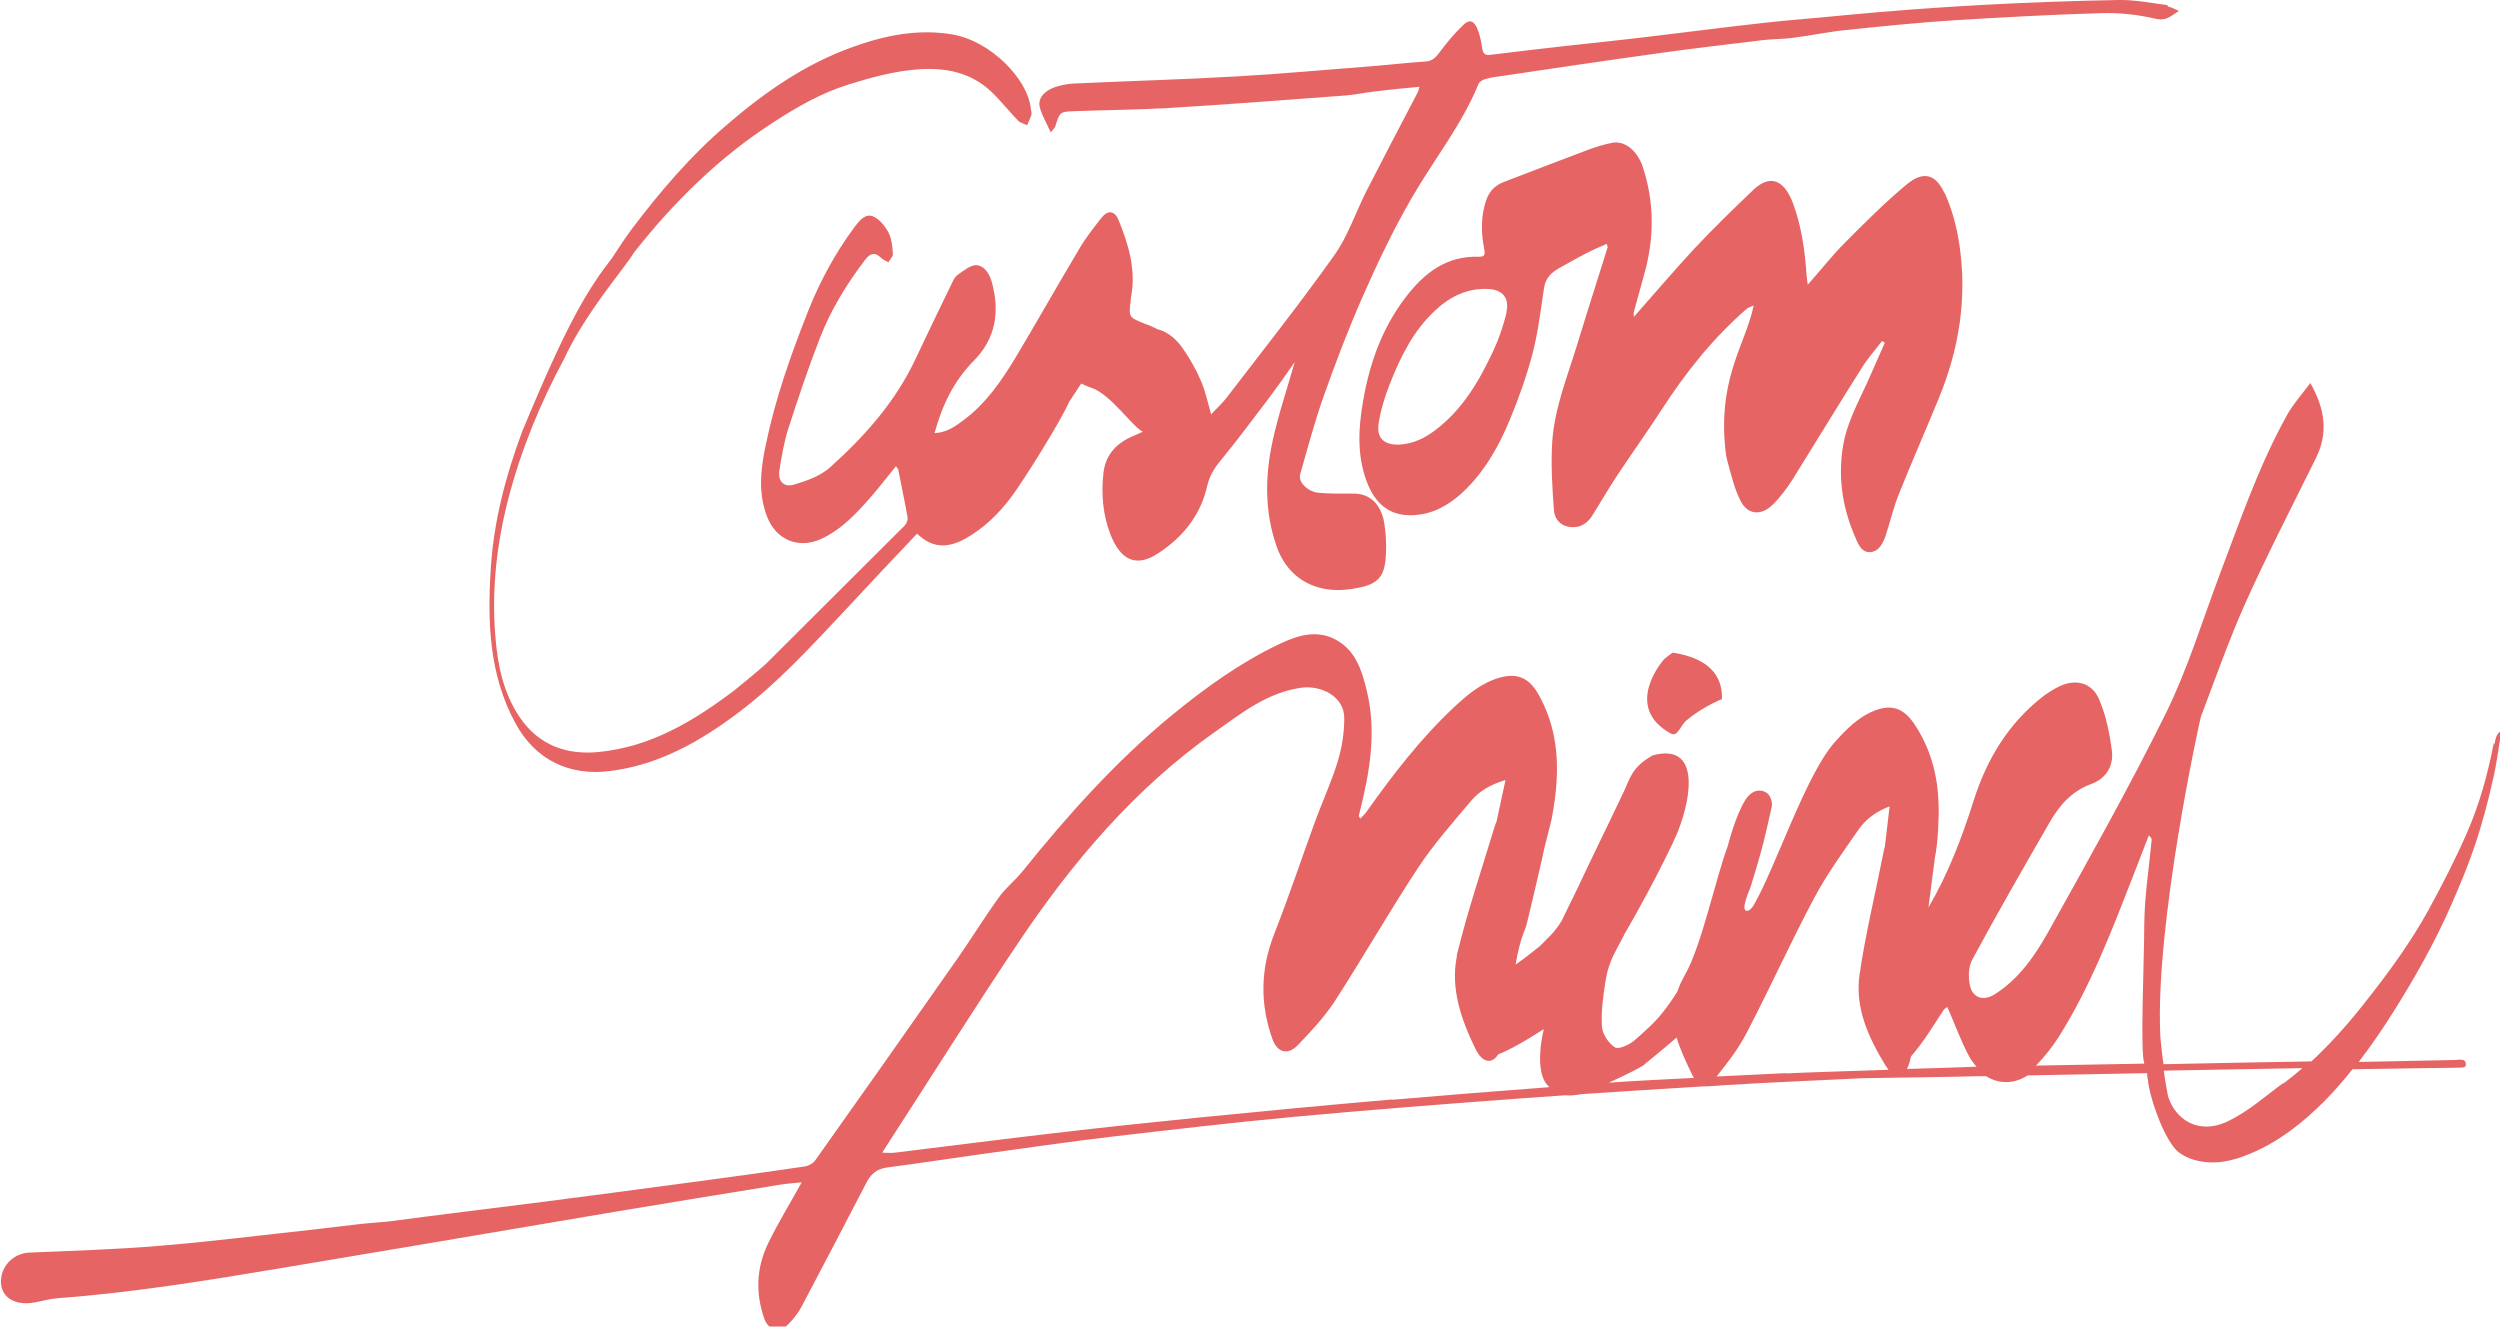
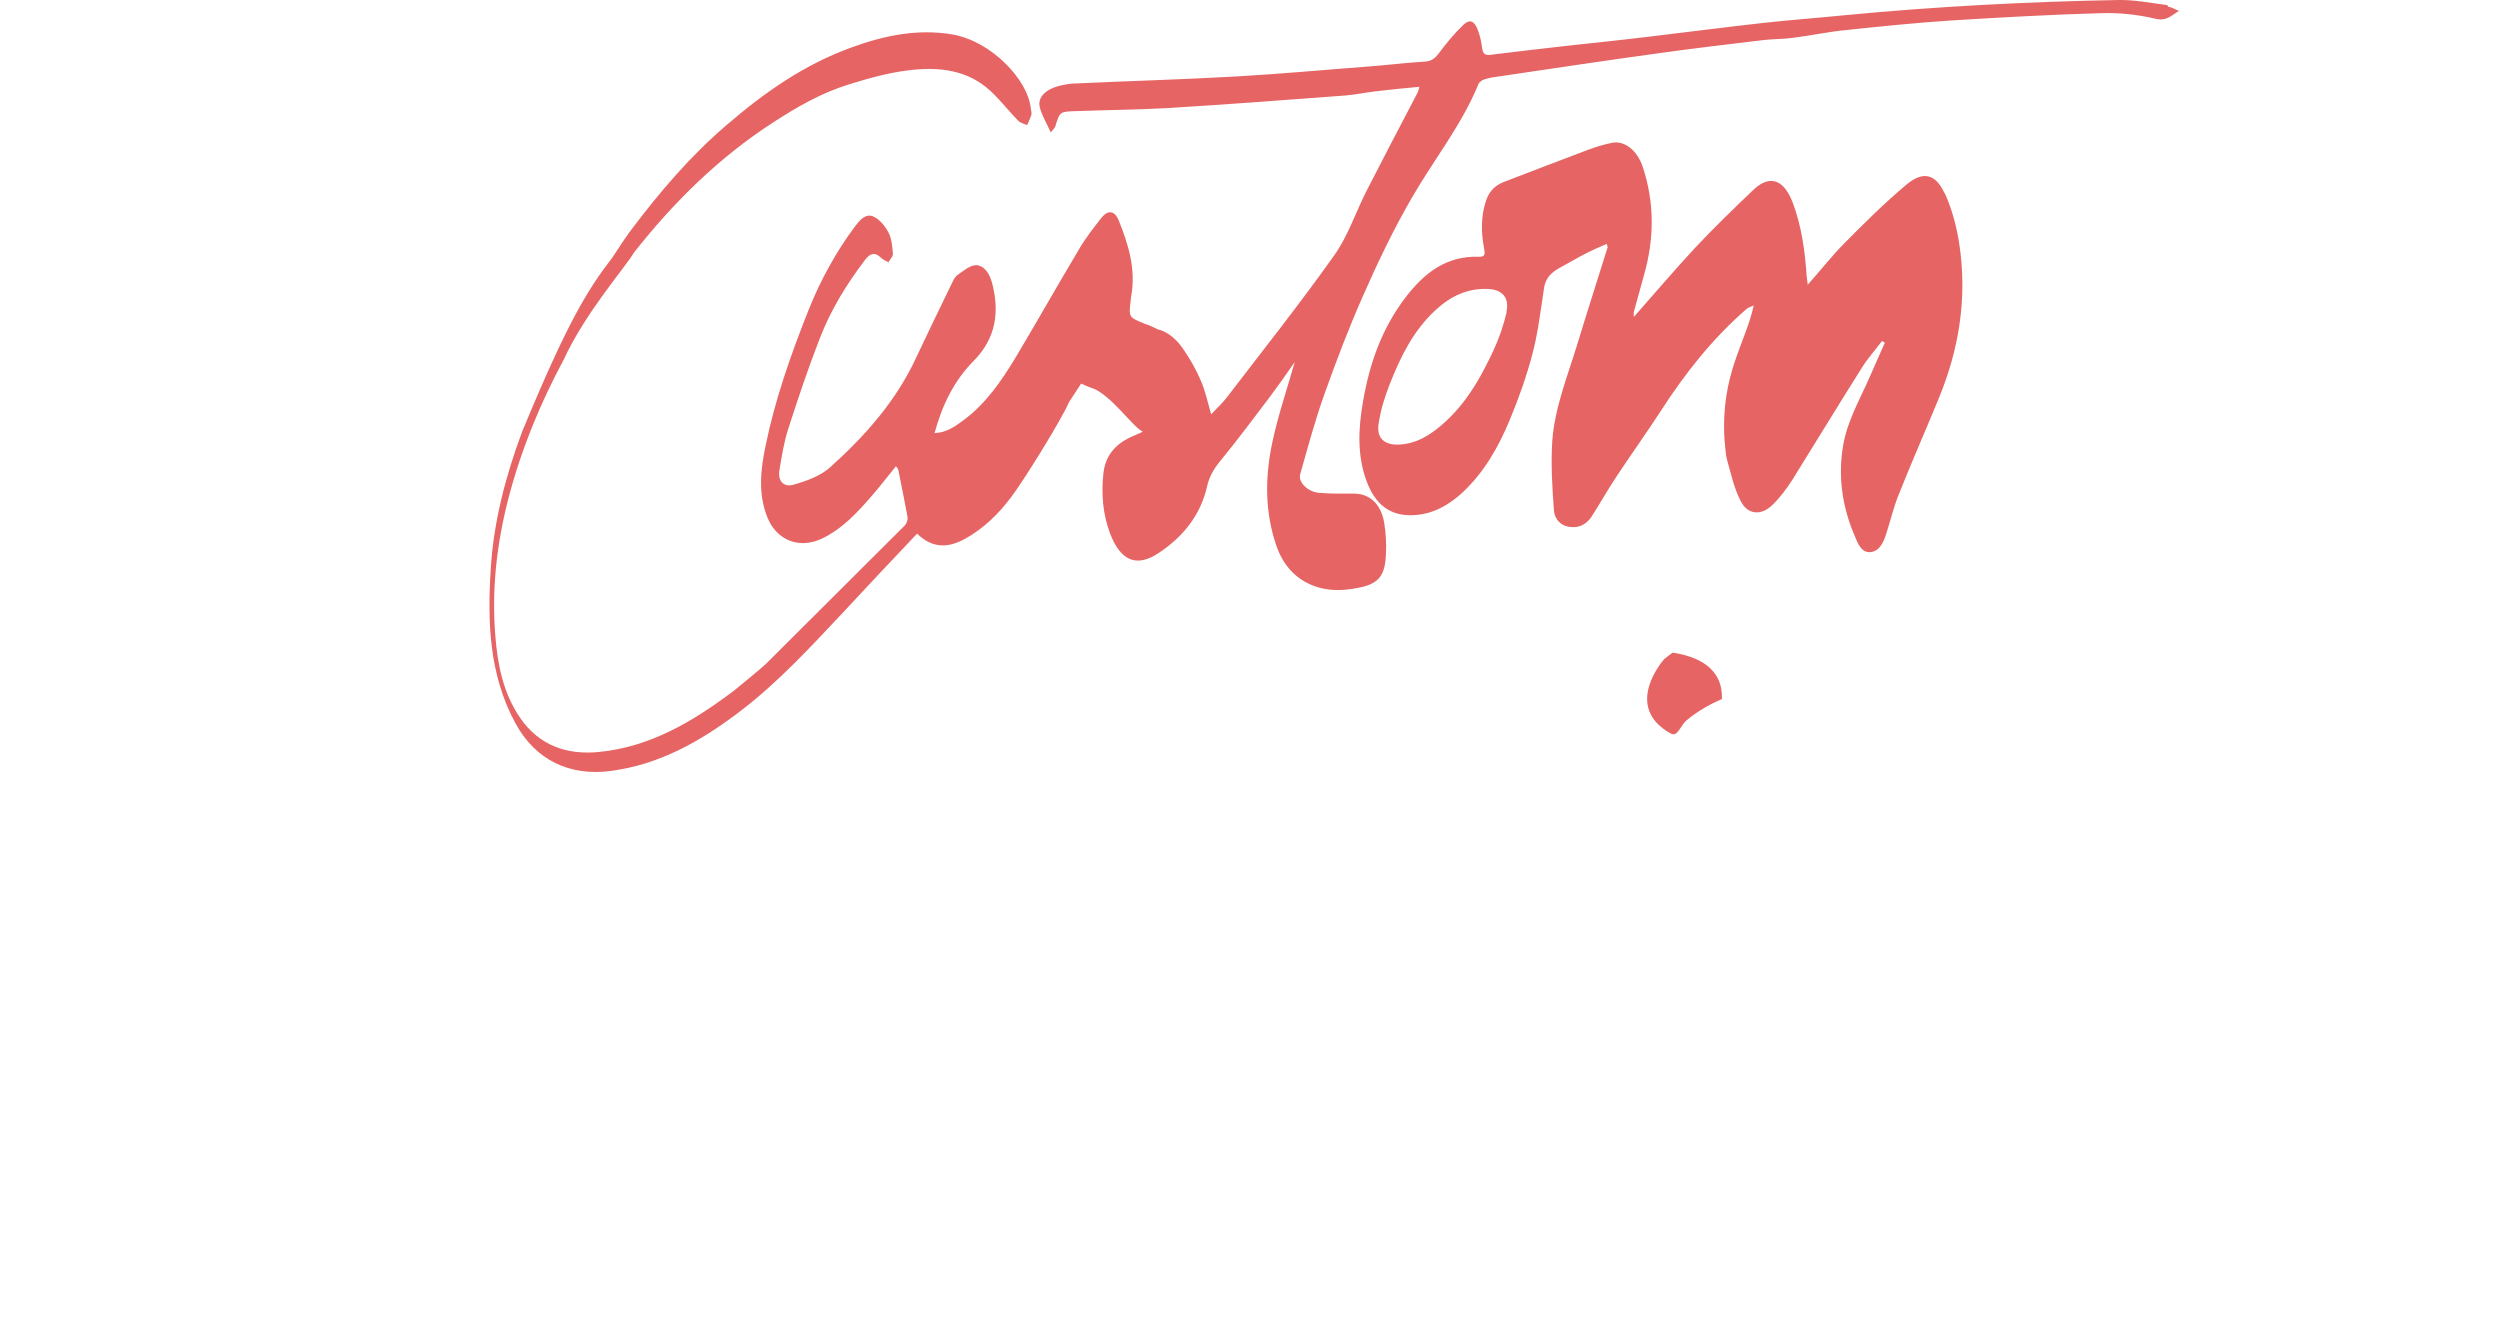
<svg xmlns="http://www.w3.org/2000/svg" width="196" height="104" viewBox="0 0 196 104" fill="#E66464">
  <g clip-path="url(#clip0_106_274)">
    <path d="M169.901 0.395C168.643 0.241 167.363 -0.022 166.106 8.04733e-06C158.958 0.132 151.832 0.505 144.706 1.185C142.543 1.405 140.381 1.558 138.219 1.8C135.241 2.129 132.263 2.524 129.284 2.875C127.122 3.139 124.96 3.358 122.776 3.6C120.79 3.819 118.805 4.061 116.819 4.302C116.4 4.346 116.267 4.192 116.201 3.775C116.135 3.271 116.025 2.744 115.826 2.261C115.561 1.602 115.186 1.493 114.701 1.976C114.017 2.634 113.399 3.38 112.826 4.149C112.517 4.566 112.23 4.807 111.701 4.829C110.267 4.917 108.855 5.092 107.443 5.202C103.935 5.466 100.449 5.795 96.941 5.992C92.749 6.234 88.579 6.344 84.388 6.541C83.991 6.541 83.593 6.607 83.196 6.695C82.005 6.958 81.321 7.617 81.52 8.407C81.674 9.043 82.049 9.636 82.38 10.382C82.579 10.119 82.689 10.031 82.733 9.921C83.086 8.758 83.086 8.758 84.277 8.714C86.704 8.626 89.131 8.604 91.558 8.473C96.213 8.187 100.846 7.836 105.501 7.485C106.295 7.419 107.09 7.244 107.884 7.156C108.987 7.024 110.09 6.914 111.281 6.805C111.215 7.024 111.193 7.178 111.127 7.287C109.781 9.856 108.435 12.424 107.112 15.014C106.273 16.682 105.678 18.504 104.619 19.997C101.927 23.794 99.015 27.46 96.191 31.147C95.838 31.608 95.397 32.003 94.955 32.486C94.669 31.498 94.492 30.62 94.139 29.83C93.786 28.996 93.323 28.184 92.815 27.438C92.33 26.713 91.712 26.099 90.852 25.835C90.808 25.879 90.852 25.835 90.146 25.528C90.013 25.484 89.881 25.418 89.727 25.374C88.491 24.87 88.491 24.87 88.646 23.575C88.646 23.443 88.668 23.333 88.69 23.201C89.065 21.094 88.469 19.163 87.697 17.253C87.388 16.507 86.859 16.441 86.351 17.077C85.734 17.867 85.094 18.68 84.586 19.558C82.909 22.367 81.299 25.221 79.622 28.03C78.519 29.852 77.306 31.63 75.563 32.925C74.923 33.408 74.239 33.913 73.268 33.957C73.864 31.762 74.791 29.852 76.335 28.294C78.078 26.538 78.387 24.453 77.769 22.148C77.593 21.511 77.218 20.831 76.534 20.787C76.07 20.787 75.541 21.226 75.1 21.533C74.879 21.687 74.746 21.95 74.636 22.192C73.665 24.167 72.717 26.165 71.768 28.162C70.202 31.498 67.797 34.198 65.083 36.635C64.333 37.315 63.23 37.71 62.237 37.996C61.421 38.237 60.958 37.688 61.112 36.832C61.289 35.757 61.465 34.659 61.796 33.628C62.568 31.235 63.362 28.864 64.267 26.538C65.127 24.299 66.385 22.258 67.841 20.348C68.216 19.865 68.591 19.733 69.077 20.216C69.231 20.37 69.452 20.436 69.65 20.567C69.782 20.326 70.025 20.106 70.003 19.887C69.959 19.316 69.915 18.724 69.65 18.219C69.407 17.736 68.966 17.209 68.503 16.989C67.863 16.682 67.4 17.275 67.025 17.758C65.525 19.777 64.311 21.994 63.385 24.321C62.017 27.767 60.781 31.257 60.031 34.901C59.634 36.788 59.413 38.698 60.163 40.564C60.892 42.364 62.634 43.044 64.377 42.254C66.032 41.486 67.223 40.169 68.371 38.852C69.01 38.105 69.606 37.337 70.246 36.547C70.334 36.701 70.4 36.745 70.422 36.81C70.665 38.062 70.93 39.291 71.15 40.542C71.195 40.74 71.084 41.047 70.93 41.2C67.312 44.822 63.671 48.422 60.053 52.044C59.81 52.285 57.803 53.954 57.538 54.151C54.361 56.544 51.008 58.563 46.926 58.958C44.411 59.2 42.271 58.431 40.793 56.302C39.447 54.349 39.006 52.11 38.829 49.805C38.543 46.183 38.94 42.649 39.844 39.137C40.837 35.296 42.337 31.652 44.212 28.162C45.911 24.474 49.044 20.941 49.706 19.799C52.817 15.848 56.369 12.336 60.627 9.592C62.48 8.385 64.399 7.287 66.517 6.629C68.062 6.146 69.628 5.707 71.239 5.51C73.555 5.224 75.872 5.444 77.703 7.178C78.453 7.88 79.093 8.714 79.821 9.461C79.997 9.636 80.284 9.702 80.527 9.812C80.637 9.548 80.769 9.285 80.858 9.022C80.902 8.868 80.836 8.67 80.814 8.495C80.571 6.19 77.659 3.205 74.658 2.7C71.923 2.239 69.319 2.788 66.782 3.71C63.12 5.027 59.965 7.222 57.031 9.746C54.163 12.182 51.736 15.036 49.485 18.021C48.978 18.702 48.515 19.426 48.007 20.194C46.066 22.718 44.499 25.221 40.925 33.869C39.646 37.315 38.697 40.893 38.476 44.603C38.212 48.773 38.344 52.878 40.396 56.675C41.984 59.639 44.72 60.846 47.809 60.451C51.669 59.968 54.913 58.124 57.957 55.819C61.024 53.493 63.605 50.661 66.231 47.873C68.106 45.854 69.981 43.856 71.9 41.837C73.136 43.044 74.394 42.956 75.717 42.21C77.151 41.398 78.299 40.279 79.269 38.983C80.24 37.71 83.24 32.881 83.814 31.52C84.145 31.016 84.454 30.555 84.763 30.072C85.072 30.203 85.314 30.335 85.557 30.401C87.057 30.884 88.756 33.43 89.594 33.847C89.241 34.001 89.087 34.089 88.91 34.154C87.565 34.703 86.66 35.625 86.506 37.118C86.329 38.72 86.462 40.322 87.035 41.837C87.874 44.032 89.153 44.471 90.808 43.374C92.727 42.122 94.139 40.388 94.647 38.084C94.823 37.337 95.176 36.745 95.661 36.152C97.007 34.506 98.287 32.794 99.566 31.103C100.206 30.247 100.824 29.369 101.508 28.382C100.89 30.555 100.206 32.552 99.765 34.615C99.169 37.359 99.147 40.125 100.074 42.803C100.427 43.834 101.045 44.778 101.993 45.415C103.405 46.359 104.994 46.403 106.538 46.074C108.127 45.766 108.59 45.086 108.656 43.461C108.7 42.649 108.656 41.815 108.524 41.003C108.457 40.542 108.281 40.059 108.038 39.686C107.597 39.027 106.935 38.698 106.141 38.698C105.214 38.698 104.288 38.72 103.361 38.632C102.501 38.544 101.773 37.776 101.927 37.206C102.523 35.12 103.074 33.035 103.802 30.994C104.729 28.382 105.722 25.77 106.847 23.223C108.016 20.567 109.274 17.933 110.73 15.431C112.451 12.468 114.613 9.768 115.914 6.585C115.981 6.409 116.267 6.234 116.488 6.19C116.907 6.058 117.371 6.014 117.812 5.949C121.937 5.334 126.085 4.719 130.211 4.149C132.88 3.775 135.572 3.468 138.263 3.139C139.036 3.051 139.808 3.073 140.58 2.963C141.992 2.788 143.382 2.48 144.794 2.349C147.53 2.063 150.287 1.778 153.023 1.602C156.928 1.361 160.833 1.141 164.738 1.032C166.15 0.988 167.606 1.141 168.996 1.471C169.856 1.668 170.187 1.251 170.827 0.856C170.452 0.702 170.231 0.549 169.989 0.527" fill="#E66464" />
    <path d="M118.121 24.474C117.878 25.506 117.525 26.538 117.084 27.482C115.981 29.852 114.679 32.091 112.539 33.715C111.701 34.352 110.774 34.813 109.671 34.857C108.546 34.901 107.906 34.352 108.082 33.233C108.237 32.157 108.568 31.103 108.965 30.094C109.803 27.965 110.818 25.901 112.539 24.321C113.686 23.245 115.032 22.587 116.642 22.653C117.79 22.697 118.363 23.355 118.099 24.474M152.449 15.146C151.743 13.609 150.751 13.39 149.449 14.487C147.772 15.892 146.206 17.45 144.661 19.009C143.647 20.019 142.764 21.16 141.727 22.323C141.683 21.994 141.661 21.819 141.639 21.621C141.507 19.645 141.242 17.714 140.536 15.848C139.852 14.092 138.771 13.675 137.513 14.838C135.925 16.353 134.358 17.867 132.858 19.47C131.248 21.204 129.725 23.004 128.093 24.848C128.093 24.672 128.071 24.562 128.093 24.453C128.357 23.487 128.622 22.543 128.887 21.577C129.703 18.724 129.725 15.87 128.777 13.038C128.357 11.809 127.365 10.997 126.394 11.195C125.732 11.326 125.092 11.524 124.452 11.765C122.268 12.578 120.084 13.434 117.9 14.268C117.216 14.531 116.753 14.992 116.51 15.716C116.091 16.968 116.113 18.219 116.356 19.492C116.422 19.865 116.466 20.15 115.959 20.128C113.399 20.041 111.656 21.401 110.2 23.311C108.347 25.726 107.376 28.491 106.869 31.433C106.494 33.54 106.384 35.669 107.134 37.71C107.818 39.554 108.987 40.476 110.796 40.388C112.318 40.322 113.51 39.642 114.591 38.676C116.334 37.074 117.481 35.054 118.363 32.925C119.069 31.235 119.687 29.479 120.15 27.723C120.592 26.033 120.79 24.299 121.055 22.565C121.165 21.819 121.606 21.38 122.224 21.028C122.952 20.633 123.658 20.216 124.386 19.843C124.894 19.58 125.423 19.36 125.975 19.119C126.019 19.294 126.041 19.36 126.041 19.382C125.247 21.928 124.43 24.453 123.658 26.999C122.886 29.523 121.871 32.003 121.695 34.637C121.584 36.415 121.695 38.215 121.827 39.993C121.871 40.63 122.268 41.2 123.063 41.31C123.813 41.42 124.386 41.091 124.783 40.498C125.445 39.467 126.063 38.369 126.747 37.337C127.894 35.603 129.108 33.913 130.233 32.179C132.13 29.238 134.27 26.538 136.918 24.233C137.028 24.123 137.204 24.079 137.491 23.948C136.851 26.933 134.91 29.326 135.197 34.396C135.263 34.967 135.263 35.559 135.417 36.108C135.726 37.206 135.969 38.347 136.498 39.335C137.05 40.366 138.087 40.432 138.947 39.598C139.565 39.005 140.095 38.281 140.558 37.557C142.367 34.659 144.132 31.74 145.963 28.843C146.426 28.096 147.022 27.438 147.552 26.735C147.618 26.779 147.706 26.823 147.772 26.867C147.397 27.723 147.022 28.557 146.647 29.413C145.875 31.213 144.86 32.903 144.507 34.879C144.088 37.337 144.419 39.686 145.389 41.969C145.632 42.539 145.897 43.352 146.647 43.286C147.353 43.22 147.684 42.496 147.882 41.837C148.213 40.827 148.456 39.774 148.853 38.786C149.868 36.24 150.971 33.737 152.008 31.213C153.597 27.35 154.236 23.355 153.619 19.206C153.42 17.824 153.045 16.419 152.471 15.146" fill="#E66464" />
    <path d="M131.049 57.531C131.512 57.773 131.799 56.829 132.196 56.5C132.924 55.885 133.895 55.271 134.998 54.81C135.086 52.307 133.013 51.451 131.137 51.166C130.917 51.319 130.718 51.473 130.475 51.671C130.475 51.671 127.122 55.402 131.027 57.531" fill="#E66464" />
-     <path d="M178.99 84.925C177.534 85.979 176.321 87.098 174.71 87.888C172.261 89.074 170.474 87.647 169.967 85.913C169.834 85.233 169.724 84.552 169.636 83.938C173.232 83.872 177.027 83.806 180.512 83.74C180.027 84.157 179.52 84.574 179.012 84.947M159.62 83.542C160.281 82.862 160.877 82.116 161.385 81.325C163.922 77.308 165.598 72.875 167.319 68.463C167.694 67.475 168.091 66.487 168.466 65.499C168.643 65.653 168.709 65.763 168.687 65.873C168.489 68.046 168.136 70.197 168.113 72.37C168.091 76.035 167.783 82.357 168.113 83.389C164.76 83.455 161.958 83.499 159.62 83.542ZM149.493 83.828C149.581 83.674 149.647 83.499 149.714 83.279C149.758 83.125 149.78 82.972 149.824 82.818C150.795 81.721 151.545 80.447 152.361 79.218C152.449 79.065 152.626 78.977 152.67 78.955C153.266 80.294 153.729 81.611 154.391 82.84C154.567 83.147 154.766 83.411 154.964 83.63C153.883 83.674 151.81 83.74 149.493 83.806M140.006 84.135C138.197 84.223 136.388 84.311 134.579 84.398C135.462 83.301 136.322 82.181 136.962 80.93C138.771 77.462 140.381 73.884 142.213 70.438C143.227 68.528 144.507 66.772 145.742 64.995C146.316 64.182 147.132 63.612 148.147 63.217C148.015 64.38 147.882 65.39 147.772 66.399C147.728 66.575 147.772 66.246 147.64 66.948C147 70.175 146.25 73.27 145.787 76.409C145.412 79.021 146.493 81.347 147.816 83.52C147.905 83.652 147.993 83.762 148.059 83.872C144.683 83.981 141.22 84.091 140.006 84.157M128.887 83.477C128.887 83.477 130.167 82.445 131.446 81.347C131.733 82.291 132.174 83.235 132.638 84.201C132.682 84.311 132.748 84.42 132.814 84.508C130.586 84.618 128.357 84.728 126.129 84.881C127.541 84.245 128.688 83.652 128.909 83.477M109.141 86.198C104.067 86.637 98.971 87.12 93.896 87.625C90.168 87.998 86.439 88.393 82.711 88.832C78.519 89.315 74.327 89.864 70.158 90.369C69.893 90.413 69.606 90.369 69.165 90.369C69.43 89.952 69.606 89.666 69.782 89.403C73.114 84.267 76.357 79.087 79.777 73.994C84.035 67.629 88.954 61.812 95.286 57.356C97.338 55.907 99.324 54.327 101.927 53.932C103.582 53.668 105.391 54.612 105.391 56.302C105.391 57.422 105.214 58.607 104.883 59.682C104.398 61.285 103.692 62.8 103.118 64.358C102.037 67.321 101.045 70.306 99.897 73.226C98.816 75.992 98.772 78.713 99.765 81.479C100.14 82.511 100.934 82.752 101.729 81.962C102.765 80.886 103.802 79.767 104.619 78.538C106.847 75.092 108.877 71.536 111.127 68.111C112.362 66.224 113.885 64.512 115.341 62.778C116.003 61.987 116.929 61.483 118.032 61.153C117.768 62.339 117.547 63.392 117.326 64.424C117.26 64.621 117.348 64.27 117.128 64.972C116.135 68.243 115.076 71.404 114.282 74.609C114.282 74.609 114.194 74.916 114.216 74.982C113.708 77.528 114.569 79.965 115.694 82.269C116.223 83.323 116.973 83.455 117.459 82.664C118.937 82.094 121.055 80.645 121.033 80.689C120.746 81.852 120.503 83.872 121.165 84.881C121.253 85.013 121.364 85.123 121.474 85.233C117.371 85.54 113.267 85.869 109.163 86.22M195.515 58.234C195.051 60.67 194.389 63.063 193.397 65.324C192.492 67.387 191.455 69.406 190.374 71.382C189.072 73.731 187.506 75.926 185.851 78.033C185.741 78.186 185.322 78.713 185.234 78.823C183.998 80.382 182.674 81.852 181.218 83.213C177.556 83.279 173.452 83.345 169.614 83.433C169.437 82.159 169.371 81.238 169.371 81.26C168.93 72.48 172.482 56.39 172.548 56.193C173.695 53.185 174.754 50.134 176.078 47.193C177.799 43.373 179.718 39.664 181.571 35.91C182.52 33.979 182.321 32.135 181.13 30.028C180.446 30.95 179.784 31.674 179.321 32.508C177.071 36.547 175.593 40.915 173.96 45.217C172.614 48.817 171.489 52.505 169.79 55.951C166.922 61.746 163.745 67.387 160.59 73.05C159.531 74.938 158.296 76.738 156.398 77.945C155.516 78.516 154.634 78.252 154.435 77.221C154.303 76.584 154.325 75.772 154.633 75.223C156.575 71.623 158.605 68.09 160.656 64.534C161.429 63.173 162.399 62.031 163.966 61.461C165.113 61.043 165.709 60.056 165.576 58.892C165.4 57.51 165.113 56.083 164.561 54.81C163.988 53.471 162.642 53.185 161.34 53.866C160.921 54.085 160.502 54.349 160.127 54.634C157.435 56.741 155.759 59.551 154.744 62.734C153.817 65.675 152.736 68.507 151.192 71.141C151.434 69.319 151.677 67.365 151.699 67.212C151.92 66.268 152.03 63.985 151.986 63.173C151.942 60.78 151.346 58.607 150.023 56.675C149.206 55.512 148.28 55.205 146.978 55.71C145.676 56.214 144.728 57.202 143.823 58.212C141.573 60.758 139.212 67.98 137.513 70.921C137.403 71.119 137.182 71.448 136.918 71.404C136.454 71.338 137.182 69.714 137.226 69.604C137.977 67.124 138.175 66.575 138.903 63.26C138.969 62.931 138.859 62.075 138.043 61.987C137.491 61.922 137.05 62.339 136.785 62.8C136.035 64.029 135.462 66.311 135.462 66.311C134.491 68.924 133.388 74.214 132.086 76.453C131.843 76.891 131.645 77.308 131.512 77.726C130.828 78.823 130.078 79.811 129.306 80.513C128.909 80.886 128.534 81.238 128.115 81.589C127.718 81.918 126.901 82.291 126.615 82.116C126.129 81.808 125.644 81.106 125.6 80.535C125.511 79.416 125.666 78.252 125.842 77.111C125.931 76.584 125.997 75.992 126.482 74.916C126.747 74.411 127.034 73.862 127.321 73.314C127.321 73.292 127.343 73.27 127.365 73.226C130.034 68.616 131.623 65.126 131.601 65.038C132.615 62.448 133.277 58.212 129.571 59.222C127.96 60.121 127.806 60.999 127.343 61.987C125.688 65.477 124.717 67.409 123.592 69.823C123.195 70.614 122.82 71.404 122.445 72.172C121.982 72.941 121.606 73.292 121.276 73.621C121.099 73.819 120.9 73.994 120.702 74.192C120.702 74.192 119.599 75.092 118.827 75.618C118.981 74.631 119.224 73.643 119.621 72.699C119.731 72.414 121.121 66.399 121.099 66.399C121.165 66.136 121.54 64.687 121.651 64.204C121.849 63.173 122.004 61.965 122.026 61.395C122.202 58.892 121.827 56.588 120.614 54.436C119.886 53.141 118.937 52.724 117.525 53.141C116.113 53.558 115.032 54.48 113.995 55.446C111.392 57.883 109.23 60.692 107.156 63.612C107.023 63.809 106.847 63.963 106.648 64.182C106.56 64.029 106.538 64.007 106.538 63.985C106.538 63.875 106.582 63.765 106.604 63.656C107.398 60.495 107.95 57.312 107.134 54.063C106.781 52.615 106.317 51.166 104.994 50.31C103.405 49.278 101.773 49.783 100.272 50.507C97.228 51.956 94.492 53.932 91.889 56.061C87.476 59.682 83.704 63.919 80.13 68.353C79.556 69.055 78.828 69.626 78.299 70.372C77.173 71.931 76.18 73.555 75.077 75.135C71.371 80.425 67.665 85.694 63.936 90.94C63.782 91.181 63.407 91.401 63.12 91.445C60.031 91.905 56.942 92.323 53.832 92.74C50.059 93.244 46.286 93.749 42.514 94.232C38.542 94.737 34.571 95.22 30.6 95.747C30.313 95.791 28.504 95.922 28.218 95.966C27.048 96.098 25.879 96.252 24.688 96.383C20.606 96.822 16.524 97.349 12.421 97.678C9.068 97.964 5.67 98.052 2.294 98.205C1.169 98.249 0.199 99.105 0.088 100.246C-0.066 101.673 1.125 102.398 2.714 102.112C3.309 102.003 3.905 101.827 4.501 101.783C10.369 101.344 16.172 100.4 21.952 99.434C25.791 98.798 29.607 98.139 33.446 97.503C38.41 96.669 43.396 95.813 48.36 94.978C52.552 94.276 56.744 93.596 60.936 92.915C61.553 92.805 62.193 92.761 62.855 92.696C61.928 94.364 61.002 95.878 60.23 97.459C59.303 99.368 59.215 101.366 59.921 103.385C60.23 104.285 61.112 104.505 61.796 103.824C62.215 103.407 62.612 102.902 62.877 102.376C64.576 99.171 66.253 95.944 67.929 92.718C68.282 92.037 68.746 91.642 69.54 91.532C71.923 91.225 74.283 90.852 76.666 90.523C80.218 90.04 83.77 89.513 87.322 89.096C92.043 88.547 96.743 87.998 101.464 87.559C107.398 87.01 113.333 86.55 119.29 86.111C120.437 86.023 121.562 85.957 122.71 85.869C123.107 85.913 123.526 85.869 123.967 85.781C127.188 85.562 130.409 85.364 133.652 85.167C133.719 85.167 133.785 85.167 133.851 85.167C134.292 85.145 134.711 85.123 135.153 85.079C138.793 84.859 142.433 84.706 146.073 84.53C146.691 84.508 154.281 84.42 154.898 84.376C154.942 84.376 155.251 84.376 155.715 84.376C156.685 84.991 157.899 85.013 158.958 84.311C161.429 84.267 164.672 84.201 168.334 84.135C168.334 84.311 168.334 84.464 168.4 84.662C168.466 85.803 169.525 89.008 170.606 90.149C170.606 90.149 171.048 90.654 172.041 90.94C173.607 91.379 175.063 91.027 176.497 90.413C178.681 89.491 180.512 88.042 182.189 86.374C183.005 85.562 183.733 84.706 184.439 83.828C189.293 83.74 192.845 83.718 193.066 83.696C193.463 83.674 193.33 83.235 193.198 83.147C193.044 83.037 192.691 83.081 192.514 83.103C192.426 83.103 189.293 83.169 184.925 83.257C185.873 82.006 186.778 80.711 187.616 79.372C189.315 76.672 190.882 73.906 192.161 70.987C192.867 69.385 193.529 67.782 194.081 66.136C194.61 64.534 195.051 62.887 195.426 61.219C195.735 59.924 195.89 58.607 196.11 57.29C195.669 57.531 195.647 57.992 195.559 58.388" fill="#E66464" />
  </g>
  <defs>
    <clipPath id="clip0_106_274">
      <rect width="196" height="104" fill="white" />
    </clipPath>
  </defs>
</svg>